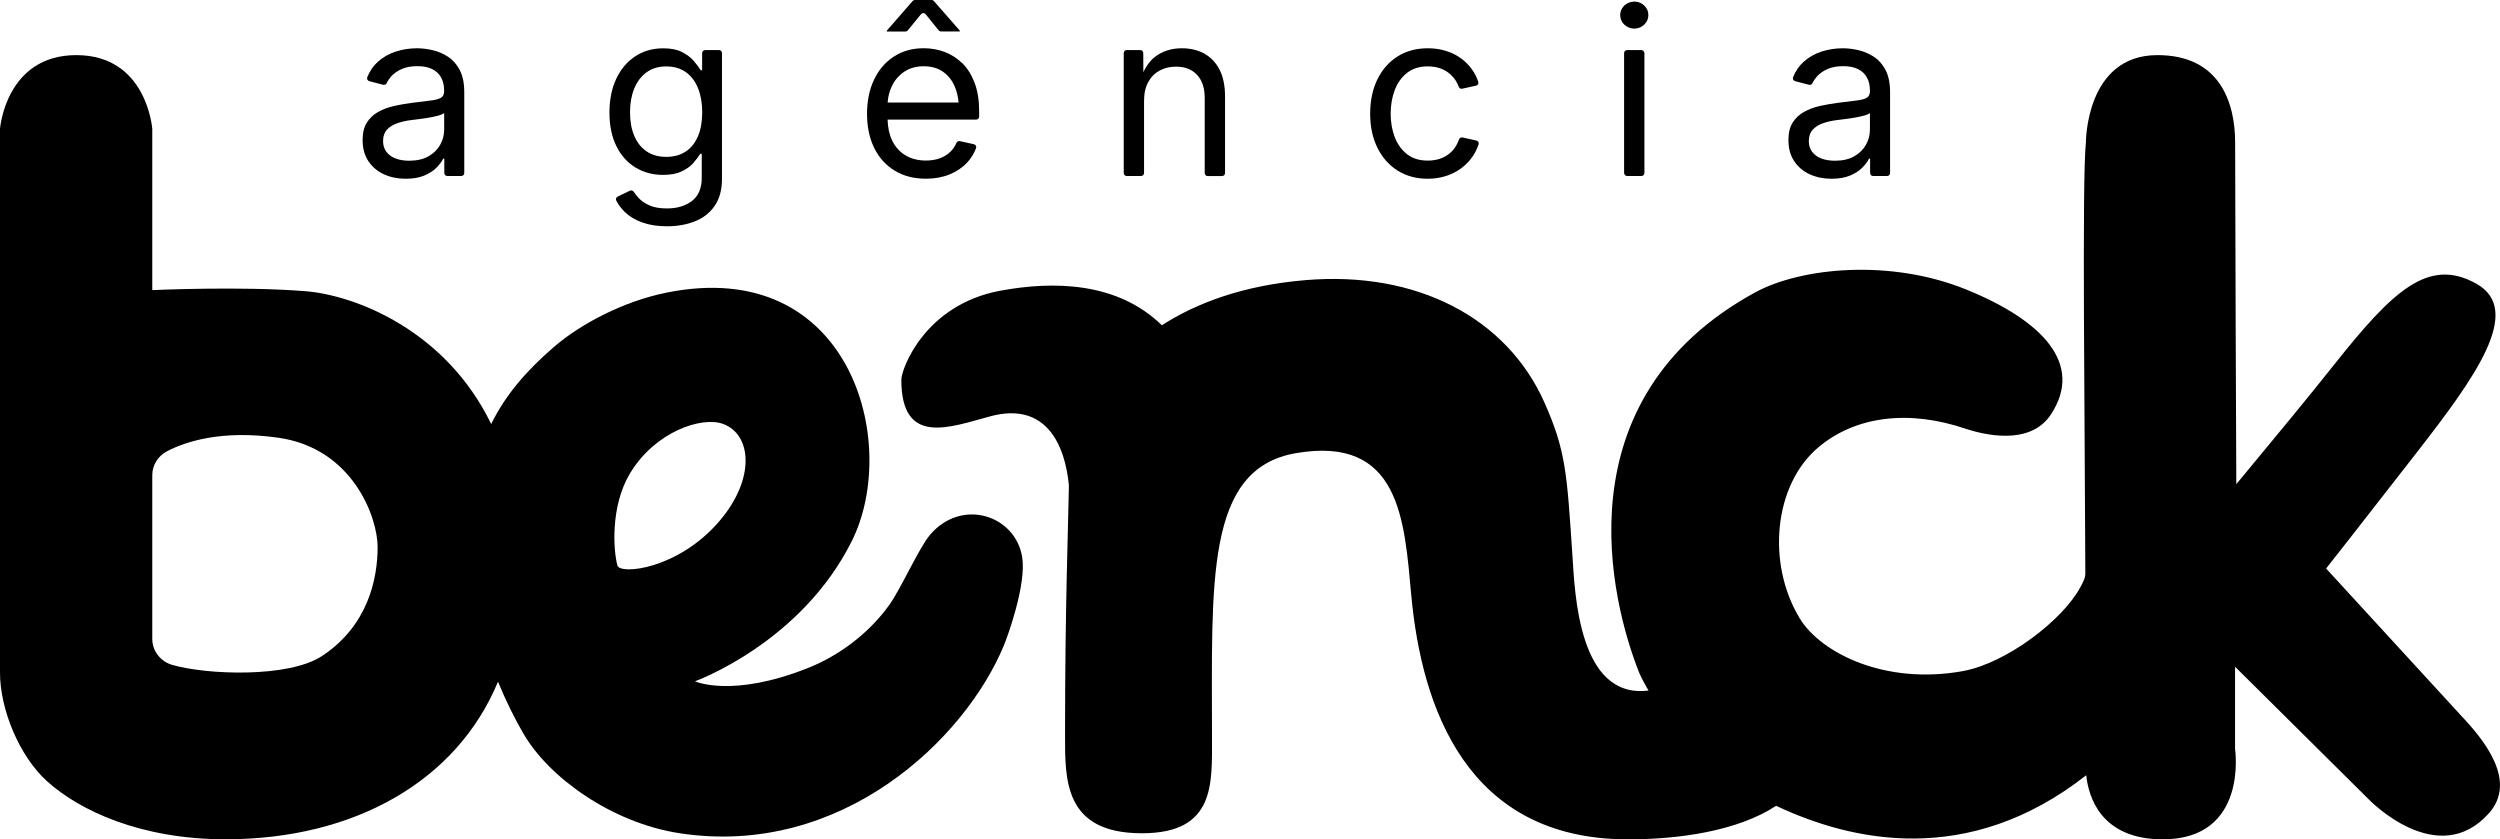
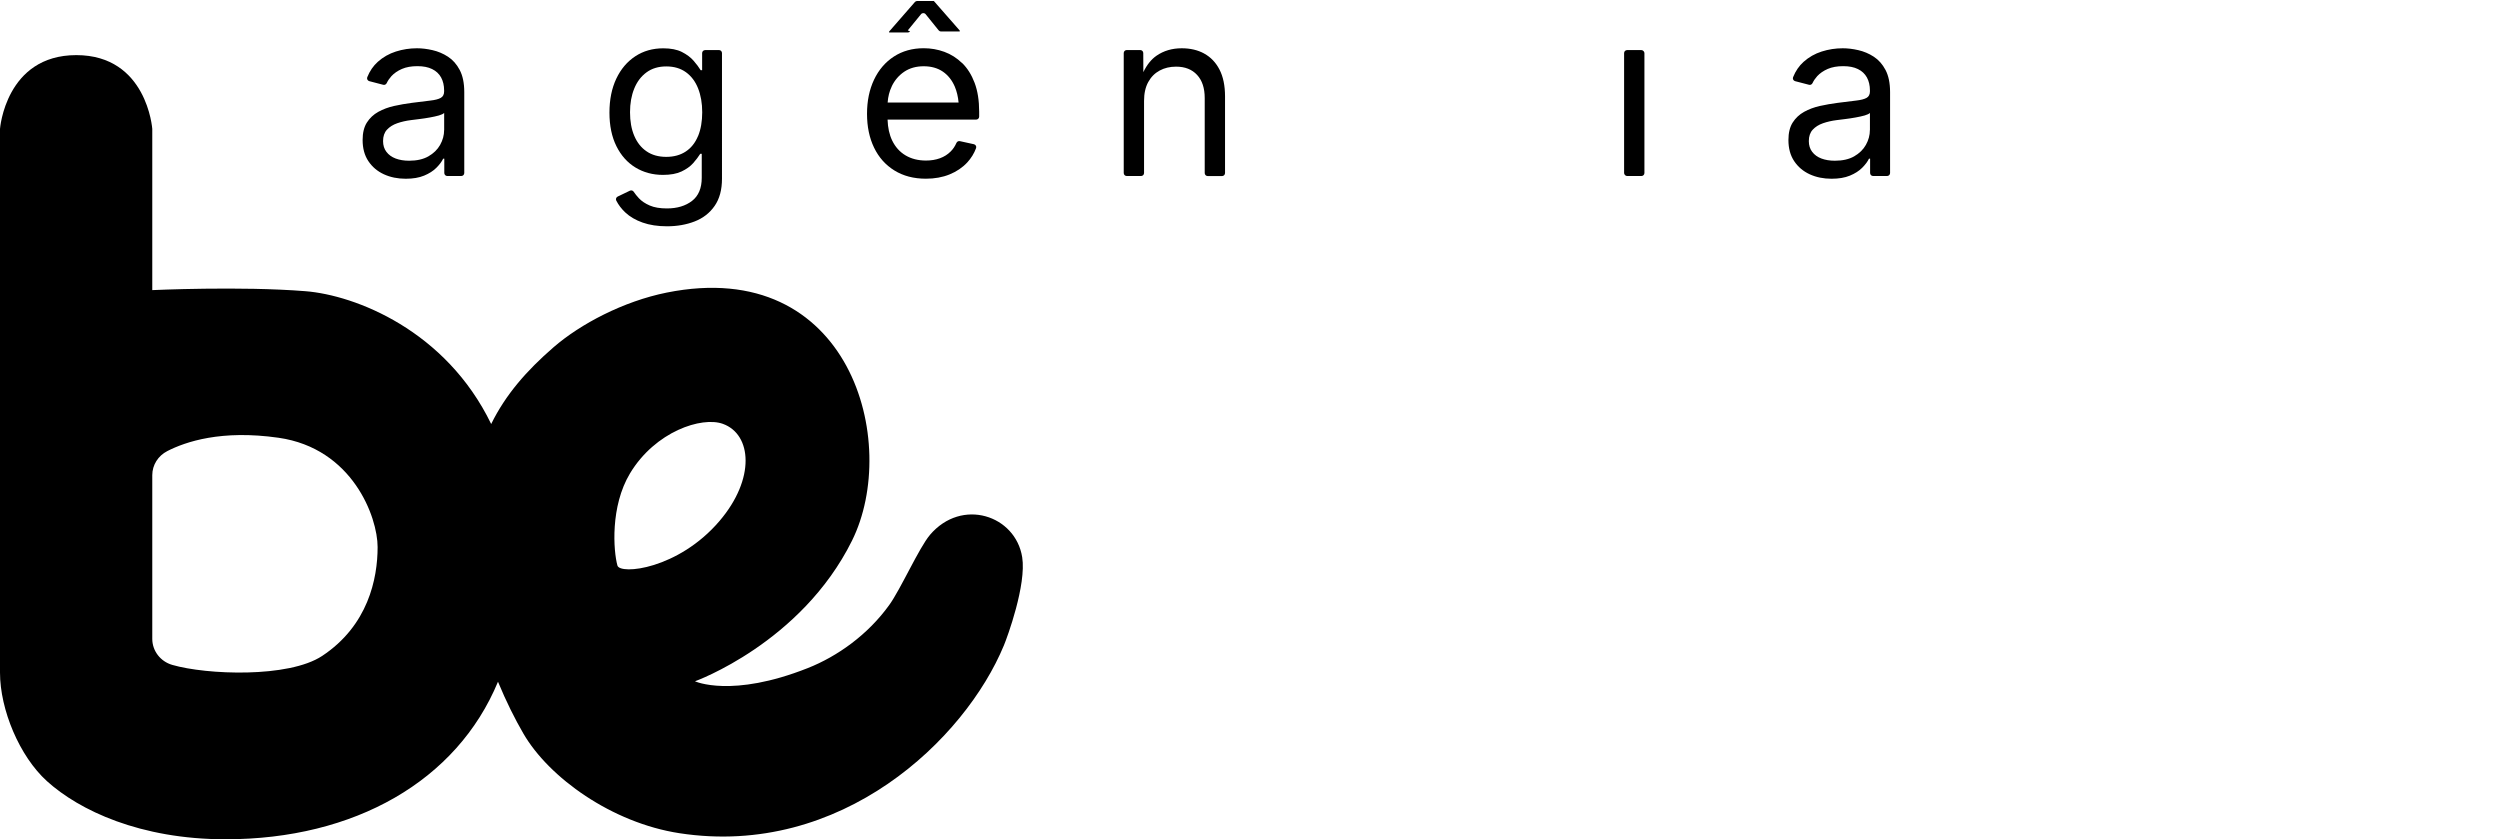
<svg xmlns="http://www.w3.org/2000/svg" id="Camada_2" data-name="Camada 2" viewBox="0 0 576.92 193.68">
  <g id="Camada_2-2" data-name="Camada 2">
    <g>
      <g>
        <path d="M214.59,123.46c-2.49,2.93-6.73,12.47-9.37,16.14-4.93,6.87-11.96,11.86-18.8,14.57-17.59,6.97-26.04,3.05-26.04,3.05,0,0,24.53-8.83,36.24-32.46,11.19-22.57-.35-65.76-42.76-57.24-10,2.01-19.91,7.24-26.11,12.61-6.24,5.41-11.07,10.94-14.4,17.72-10.47-21.64-31.38-29.73-42.85-30.65-14.94-1.2-35.36-.25-35.36-.25V29.74s-1.21-17.02-17.53-17.02S0,29.74,0,29.74v125.47c0,8.55,4.5,19.32,10.83,25.05,7.45,6.74,21.52,13.42,41.21,13.42,29.75,0,53.39-13.44,62.88-36.36,1.9,4.61,3.95,8.67,5.86,11.96,5.89,10.16,20.4,20.6,36.03,23,37.35,5.72,65.88-21.65,74.86-43.35.78-1.87,5.23-13.98,4.22-20.35-1.54-9.65-13.92-13.8-21.3-5.13h0ZM74.34,151.37c-7.75,5.12-26.65,4.36-34.58,2.07-2.74-.79-4.62-3.24-4.62-6.01v-37.78c0-2.34,1.34-4.47,3.48-5.56,4.21-2.15,12.45-4.96,25.65-3.07,17.13,2.45,22.87,18.35,22.87,25.23,0,7.3-2.2,18.11-12.8,25.12h0ZM142.48,130.5c-.93-3.36-1.67-13.64,2.9-21.25,5.84-9.71,16.58-13.19,21.43-11.44,6.68,2.41,7.58,12.64-.78,22.43-9.52,11.15-22.94,12.45-23.55,10.26Z" />
-         <path d="M567.65,164.82l-30.86-33.63s8.18-10.36,21.07-26.96c13.23-17.03,24.54-32.58,13.65-38.73-11.12-6.28-19.38,1.68-32.84,18.62-6.76,8.5-12.26,15.12-22.6,27.61-.04-6.31-.27-67.02-.27-78.8,0-9.47-3.66-20.21-17.92-20.21-16.64,0-16.52,20.21-16.52,20.21-.93,8.15-.23,65.31-.13,99.38,0,1.14-.57,2.11-1.11,3.12-4.03,7.64-17.08,17.59-27.1,19.43-18.02,3.29-32.87-4.18-37.72-12.19-7.65-12.63-6-30.78,4.35-39.47,8.61-7.24,20.99-8.71,34.09-4.21,3.44,1.1,14.57,4.21,19.54-3.34,7.66-11.64-1.94-21.68-19.46-28.81-17.65-7.19-38.19-5.09-48.72.6-45.32,24.73-33.3,71.48-26.85,87.75.5,1.15,1.23,2.57,2.18,4.16-16.14,2.06-16.99-22.45-17.56-31.06-1.27-19.2-1.53-24.26-6.43-35.33-8.7-19.65-29.53-30.5-55.25-28.31-14.13,1.2-24.94,5.18-33.07,10.41-10.2-9.95-24.8-10.29-37.3-7.97-17.38,3.22-22.82,18.03-22.82,20.54,0,15.51,11.29,10.91,20.57,8.43,12.89-3.45,17.23,6.69,18.1,15.97-.17,10.03-.89,27.83-.89,57.53,0,10.33-.29,22.73,17.74,22.73,16.99,0,16.17-11.43,16.17-22.17,0-35.86-1.58-61.93,19.33-65.54,24.06-4.16,25.06,15.4,26.65,32.73,2.4,26.09,12.88,56.18,49.6,56.38,12.03.06,25.74-1.9,34.61-7.74,17.09,8.08,44.16,14.42,71.56-7.05.49,4.81,3.26,14.79,17.66,14.79,19.81,0,16.68-20.84,16.68-20.84v-18.99l30.97,30.72s15.77,16.29,27.57,3.14c6.69-7.45-1-16.98-6.69-22.9h.02Z" />
      </g>
      <g>
        <path d="M103.37,13.08c-1.11-.72-2.3-1.22-3.57-1.51-1.26-.29-2.46-.43-3.58-.43-1.67,0-3.29.25-4.86.75-1.57.5-2.96,1.29-4.17,2.37-1.04.93-1.86,2.11-2.44,3.56-.15.38.08.81.47.91l3.23.84c.33.09.66-.1.8-.41.26-.55.62-1.08,1.08-1.59.62-.67,1.43-1.23,2.42-1.66.99-.43,2.18-.64,3.57-.64s2.48.22,3.4.67,1.6,1.09,2.07,1.93c.46.84.7,1.85.7,3.03v.18c0,.72-.26,1.22-.78,1.51-.52.29-1.32.5-2.4.62-1.08.12-2.51.3-4.28.53-1.37.18-2.72.41-4.07.71-1.34.3-2.56.75-3.66,1.36-1.1.61-1.97,1.43-2.63,2.46s-.99,2.39-.99,4.05c0,1.91.44,3.54,1.33,4.87.89,1.33,2.08,2.34,3.58,3.03s3.18,1.03,5.04,1.03c1.67,0,3.08-.24,4.24-.72s2.1-1.08,2.82-1.8c.72-.72,1.25-1.42,1.58-2.11h.26v3.31c0,.38.31.69.69.69h3.23c.38,0,.69-.31.69-.69v-18.66c0-2.09-.35-3.79-1.05-5.12-.7-1.33-1.61-2.35-2.72-3.07ZM102.49,30.01c0,1.19-.31,2.33-.92,3.42-.61,1.09-1.52,1.97-2.71,2.65-1.19.68-2.68,1.01-4.45,1.01-1.18,0-2.21-.17-3.11-.51-.9-.34-1.6-.85-2.12-1.53-.52-.68-.78-1.5-.78-2.49,0-1.11.3-1.98.9-2.63s1.39-1.15,2.37-1.49,2.04-.58,3.16-.72c.54-.07,1.21-.15,1.99-.25.78-.1,1.57-.21,2.37-.36.8-.14,1.5-.3,2.11-.47.61-.18,1-.37,1.2-.58v3.95Z" />
        <path d="M165.9,11.56h-3.18c-.38,0-.69.31-.69.69v3.95h-.34c-.4-.67-.95-1.39-1.63-2.18s-1.59-1.46-2.71-2.03c-1.12-.56-2.55-.84-4.29-.84-2.44,0-4.59.61-6.46,1.84-1.87,1.23-3.33,2.95-4.38,5.17-1.05,2.22-1.58,4.83-1.58,7.83s.54,5.6,1.61,7.75c1.07,2.15,2.54,3.79,4.4,4.92,1.86,1.13,3.98,1.7,6.34,1.7,1.74,0,3.17-.26,4.29-.79s2.02-1.17,2.69-1.93c.67-.76,1.21-1.48,1.63-2.15h.34v5.53c0,2.4-.75,4.19-2.24,5.34s-3.42,1.74-5.79,1.74c-1.6,0-2.92-.22-3.96-.67-1.04-.45-1.88-1.01-2.51-1.68-.47-.51-.88-1.01-1.21-1.51-.19-.29-.57-.38-.88-.23l-2.81,1.35c-.34.16-.5.58-.33.92.51,1,1.2,1.91,2.08,2.74,1.05.99,2.39,1.77,4,2.34,1.61.57,3.49.86,5.63.86,2.35,0,4.49-.38,6.41-1.13,1.92-.75,3.45-1.94,4.58-3.57,1.13-1.62,1.7-3.72,1.7-6.28V12.24c0-.38-.31-.69-.69-.69ZM161.08,31.41c-.64,1.54-1.58,2.73-2.82,3.55-1.24.82-2.74,1.24-4.51,1.24s-3.31-.42-4.55-1.28c-1.25-.85-2.19-2.05-2.84-3.59-.65-1.54-.97-3.35-.97-5.42s.32-3.85.96-5.44c.64-1.59,1.58-2.84,2.83-3.76,1.25-.92,2.77-1.38,4.58-1.38s3.3.45,4.54,1.34c1.24.9,2.17,2.14,2.8,3.73.63,1.59.95,3.43.95,5.51s-.32,3.96-.96,5.5Z" />
-         <path d="M209.49,7.01l3.05-3.73c.28-.34.79-.34,1.07,0l3,3.72c.13.16.33.26.54.26h4.33v-.21l-5.98-6.82c-.13-.15-.32-.23-.52-.23h-3.85c-.2,0-.39.09-.52.24l-5.95,6.82v.21h4.31c.21,0,.4-.09.53-.25Z" />
+         <path d="M209.49,7.01l3.05-3.73c.28-.34.79-.34,1.07,0l3,3.72c.13.16.33.26.54.26h4.33v-.21l-5.98-6.82h-3.85c-.2,0-.39.09-.52.24l-5.95,6.82v.21h4.31c.21,0,.4-.09.53-.25Z" />
        <path d="M222.03,14.57c-1.21-1.18-2.58-2.05-4.11-2.61s-3.12-.83-4.76-.83c-2.61,0-4.91.64-6.88,1.92-1.97,1.28-3.5,3.06-4.58,5.34-1.08,2.28-1.62,4.91-1.62,7.87s.54,5.57,1.63,7.82c1.09,2.25,2.65,4,4.69,5.26,2.04,1.26,4.46,1.9,7.27,1.9,2.02,0,3.84-.33,5.46-.99,1.62-.66,2.98-1.58,4.07-2.75.91-.99,1.6-2.1,2.05-3.33.14-.38-.11-.8-.51-.89l-3.24-.71c-.33-.07-.65.11-.79.42-.34.77-.78,1.43-1.34,1.98-.68.68-1.5,1.2-2.46,1.55-.96.35-2.03.53-3.22.53-1.79,0-3.36-.39-4.7-1.18-1.34-.79-2.38-1.94-3.11-3.45-.65-1.35-1-2.97-1.06-4.82h20.45c.38,0,.69-.31.69-.69v-1.13c0-2.58-.35-4.8-1.05-6.66-.7-1.86-1.66-3.38-2.87-4.57ZM205.79,19.91c.67-1.39,1.63-2.51,2.88-3.36,1.25-.84,2.75-1.26,4.49-1.26s3.23.42,4.44,1.25c1.2.83,2.11,1.99,2.74,3.46.46,1.1.75,2.32.87,3.66h-16.37c.09-1.34.4-2.6.96-3.75Z" />
        <path d="M277.9,12.36c-1.5-.82-3.23-1.22-5.2-1.22-2.23,0-4.17.58-5.82,1.72-1.22.85-2.23,2.11-3.03,3.79l-.02-4.41c0-.38-.31-.69-.69-.69h-3.13c-.38,0-.69.31-.69.69v27.69c0,.38.31.69.69.69h3.31c.38,0,.69-.31.69-.69v-16.63c0-1.74.32-3.19.97-4.37.65-1.18,1.53-2.06,2.65-2.66,1.11-.6,2.37-.89,3.78-.89,2.05,0,3.67.64,4.84,1.91,1.18,1.27,1.76,3.05,1.76,5.33v17.32c0,.38.31.69.69.69h3.31c.38,0,.69-.31.69-.69v-17.69c0-2.49-.43-4.56-1.28-6.2-.85-1.64-2.03-2.87-3.53-3.69Z" />
-         <path d="M340.71,32.43l-3.22-.71c-.35-.08-.68.13-.8.47-.2.56-.45,1.1-.76,1.6-.42.68-.95,1.26-1.58,1.75s-1.36.87-2.17,1.13c-.82.26-1.72.39-2.7.39-1.93,0-3.52-.49-4.78-1.47-1.25-.98-2.2-2.29-2.83-3.93s-.95-3.44-.95-5.41.32-3.83.95-5.48c.63-1.65,1.58-2.97,2.84-3.96,1.26-.99,2.85-1.49,4.76-1.49.98,0,1.88.13,2.69.39.81.26,1.52.63,2.13,1.11s1.14,1.03,1.57,1.67c.32.48.58,1,.77,1.55.11.33.46.5.8.43l3.2-.7c.39-.09.64-.49.51-.87-.34-1.03-.82-1.98-1.42-2.83-.74-1.04-1.62-1.93-2.66-2.67-1.04-.74-2.19-1.3-3.47-1.68-1.28-.39-2.65-.58-4.11-.58-2.65,0-4.97.63-6.96,1.88-1.99,1.25-3.54,3.02-4.66,5.29-1.11,2.27-1.67,4.92-1.67,7.94s.56,5.58,1.67,7.84c1.11,2.26,2.67,4.02,4.66,5.28,1.99,1.25,4.31,1.88,6.96,1.88,1.46,0,2.83-.2,4.13-.61,1.3-.4,2.47-.99,3.51-1.75,1.04-.76,1.93-1.67,2.67-2.72.6-.86,1.08-1.82,1.42-2.87.12-.38-.12-.78-.51-.87Z" />
        <rect x="374.79" y="11.56" width="4.69" height="29.06" rx=".69" ry=".69" />
-         <path d="M377.41.38c-1.01-.07-2.03.32-2.72,1.06-.53.57-.8,1.25-.8,2.03s.26,1.46.79,2.04c.69.75,1.71,1.16,2.73,1.08.78-.06,1.45-.36,2.02-.91.64-.61.96-1.35.96-2.21s-.32-1.59-.96-2.2c-.57-.54-1.25-.84-2.02-.9Z" />
        <path d="M435.12,16.15c-.7-1.33-1.61-2.35-2.72-3.07-1.11-.72-2.3-1.22-3.57-1.51-1.26-.29-2.46-.43-3.58-.43-1.67,0-3.29.25-4.86.75-1.57.5-2.96,1.29-4.17,2.37-1.04.93-1.86,2.11-2.44,3.56-.15.38.08.81.47.91l3.23.84c.33.09.66-.1.8-.41.26-.55.62-1.08,1.08-1.59.62-.67,1.43-1.23,2.42-1.66.99-.43,2.18-.64,3.57-.64s2.48.22,3.4.67,1.6,1.09,2.07,1.93c.46.84.7,1.85.7,3.03v.18c0,.72-.26,1.22-.78,1.51-.52.29-1.32.5-2.4.62-1.08.12-2.51.3-4.28.53-1.37.18-2.72.41-4.07.71-1.34.3-2.56.75-3.66,1.36-1.1.61-1.97,1.43-2.63,2.46s-.99,2.39-.99,4.05c0,1.91.44,3.54,1.33,4.87.89,1.33,2.08,2.34,3.58,3.03s3.18,1.03,5.04,1.03c1.67,0,3.08-.24,4.24-.72s2.1-1.08,2.82-1.8c.72-.72,1.25-1.42,1.58-2.11h.26v3.31c0,.38.31.69.69.69h3.23c.38,0,.69-.31.69-.69v-18.66c0-2.09-.35-3.79-1.05-5.12ZM431.51,30.01c0,1.19-.31,2.33-.92,3.42-.61,1.09-1.52,1.97-2.71,2.65-1.19.68-2.68,1.01-4.45,1.01-1.18,0-2.21-.17-3.11-.51-.9-.34-1.6-.85-2.12-1.53-.52-.68-.78-1.5-.78-2.49,0-1.11.3-1.98.9-2.63s1.39-1.15,2.37-1.49,2.04-.58,3.16-.72c.54-.07,1.21-.15,1.99-.25.78-.1,1.57-.21,2.37-.36.8-.14,1.5-.3,2.11-.47.61-.18,1-.37,1.2-.58v3.95Z" />
      </g>
    </g>
  </g>
</svg>